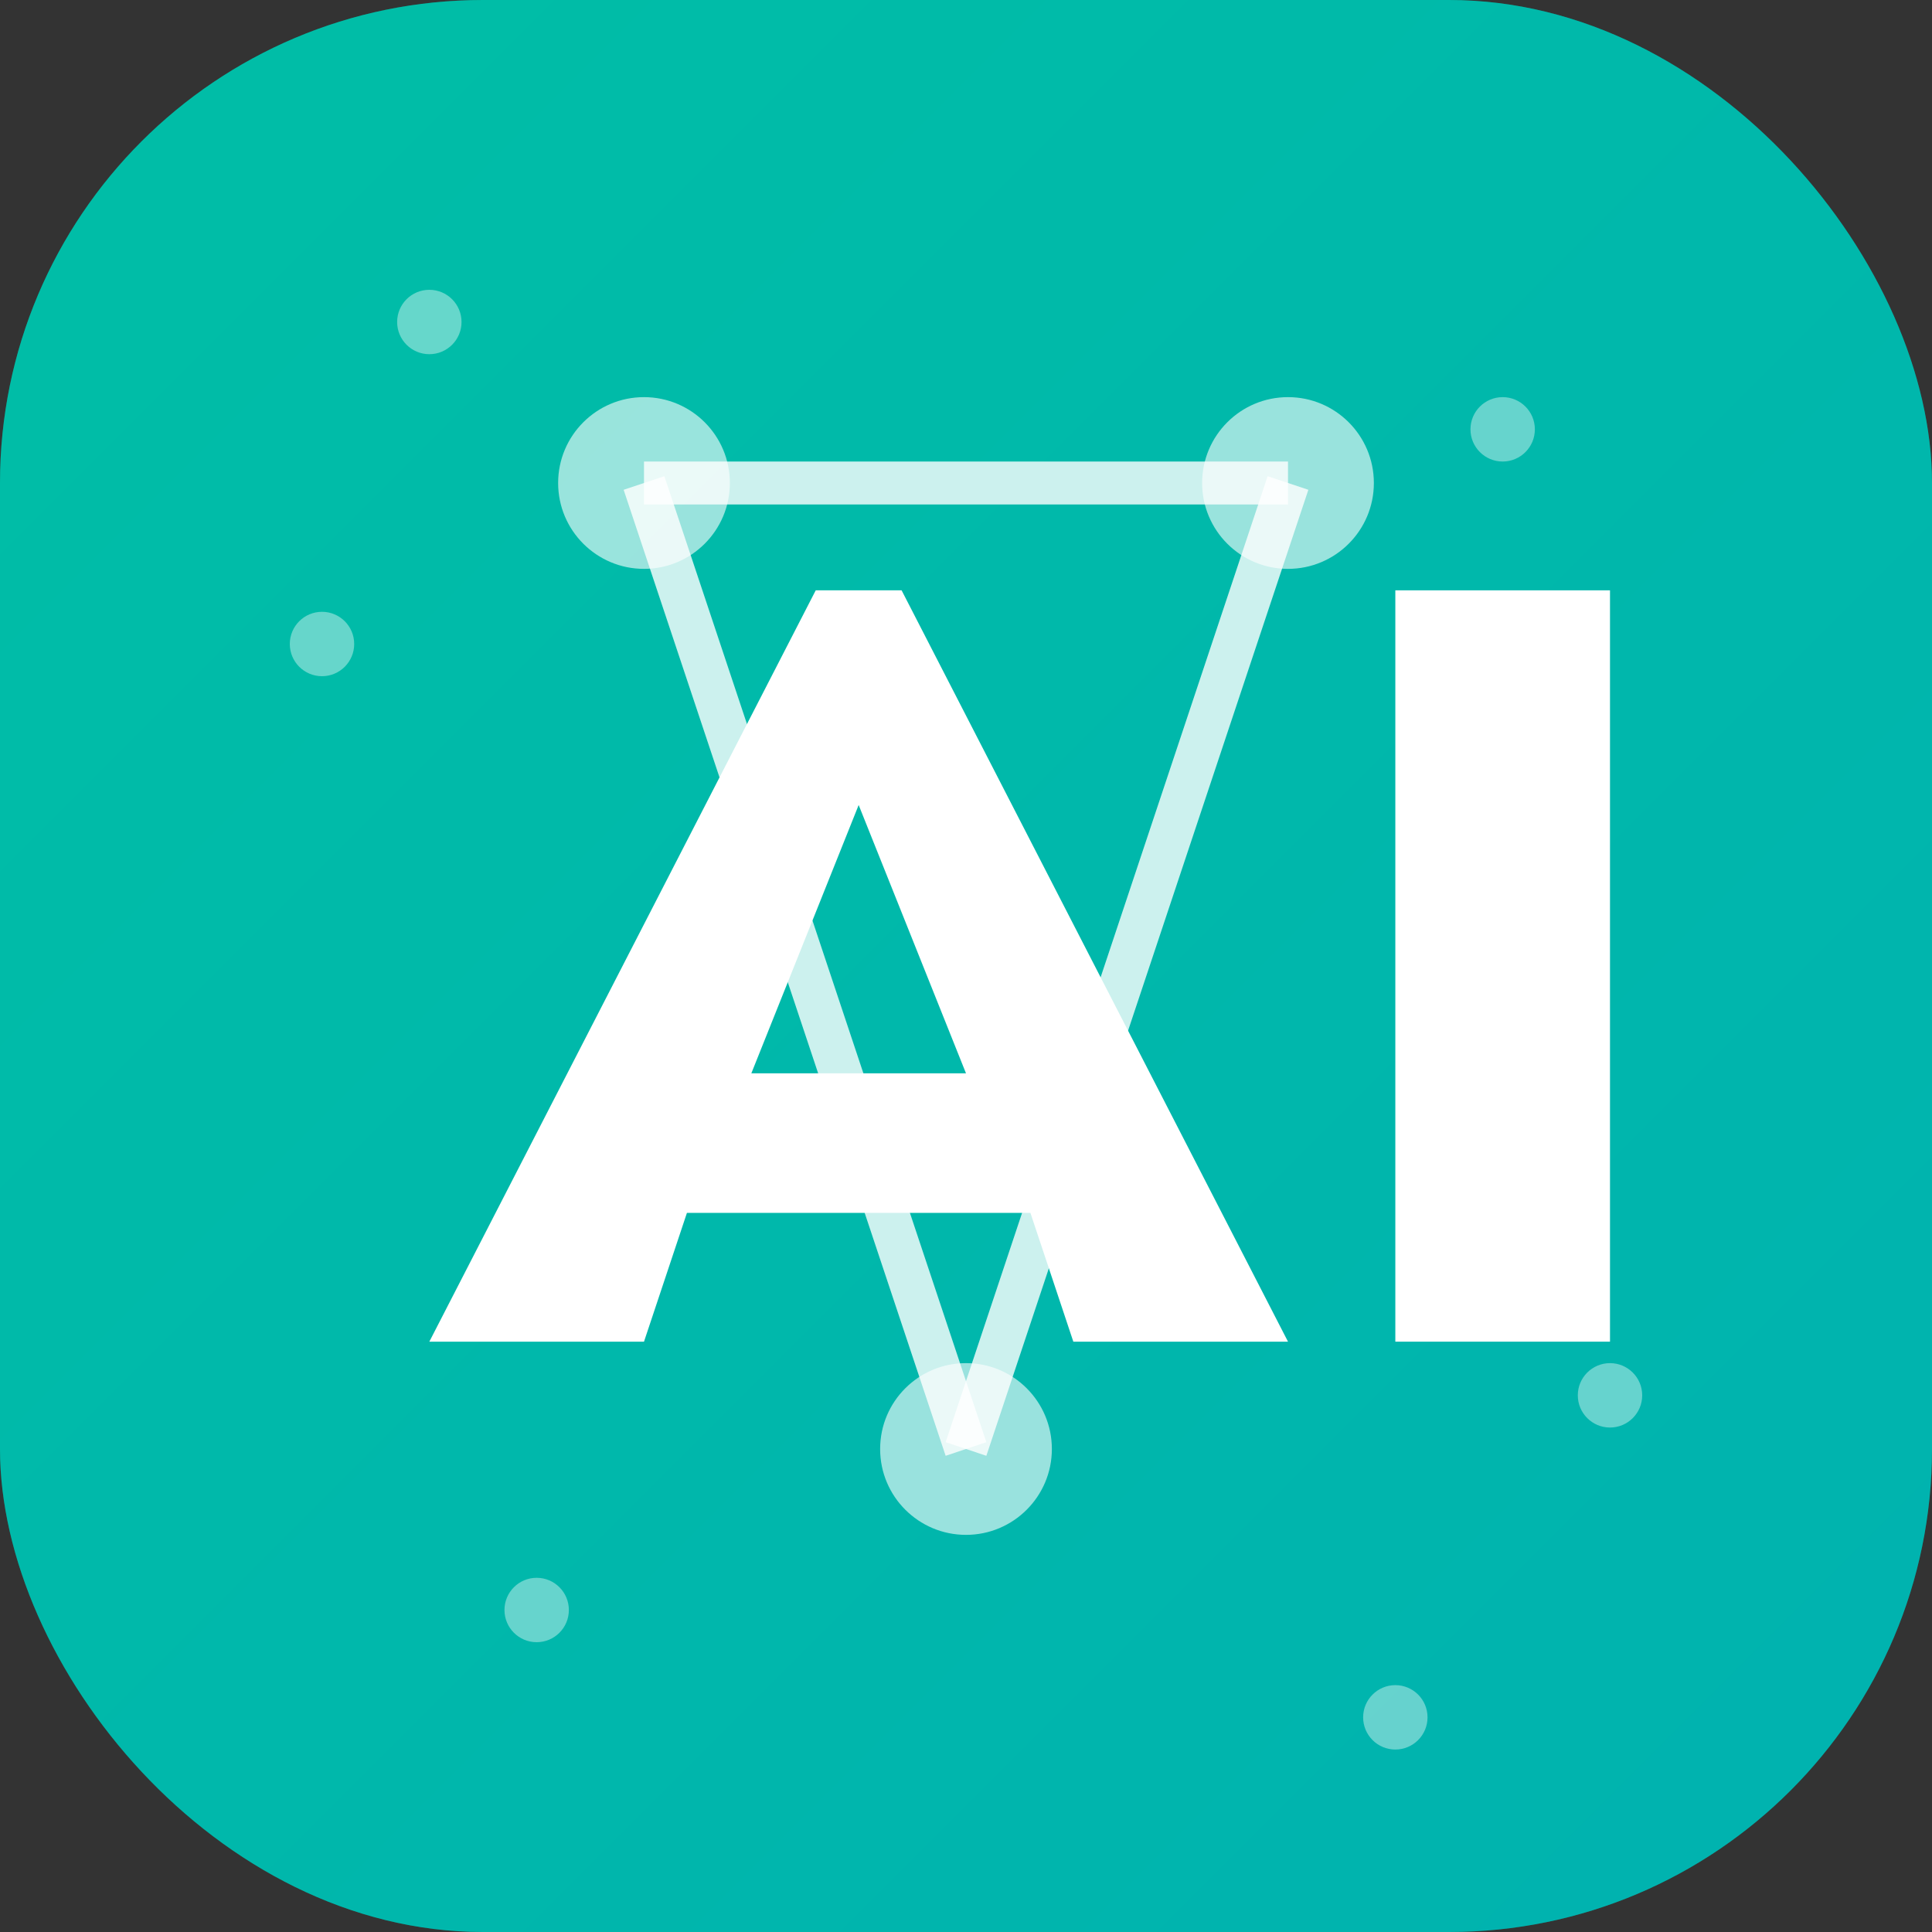
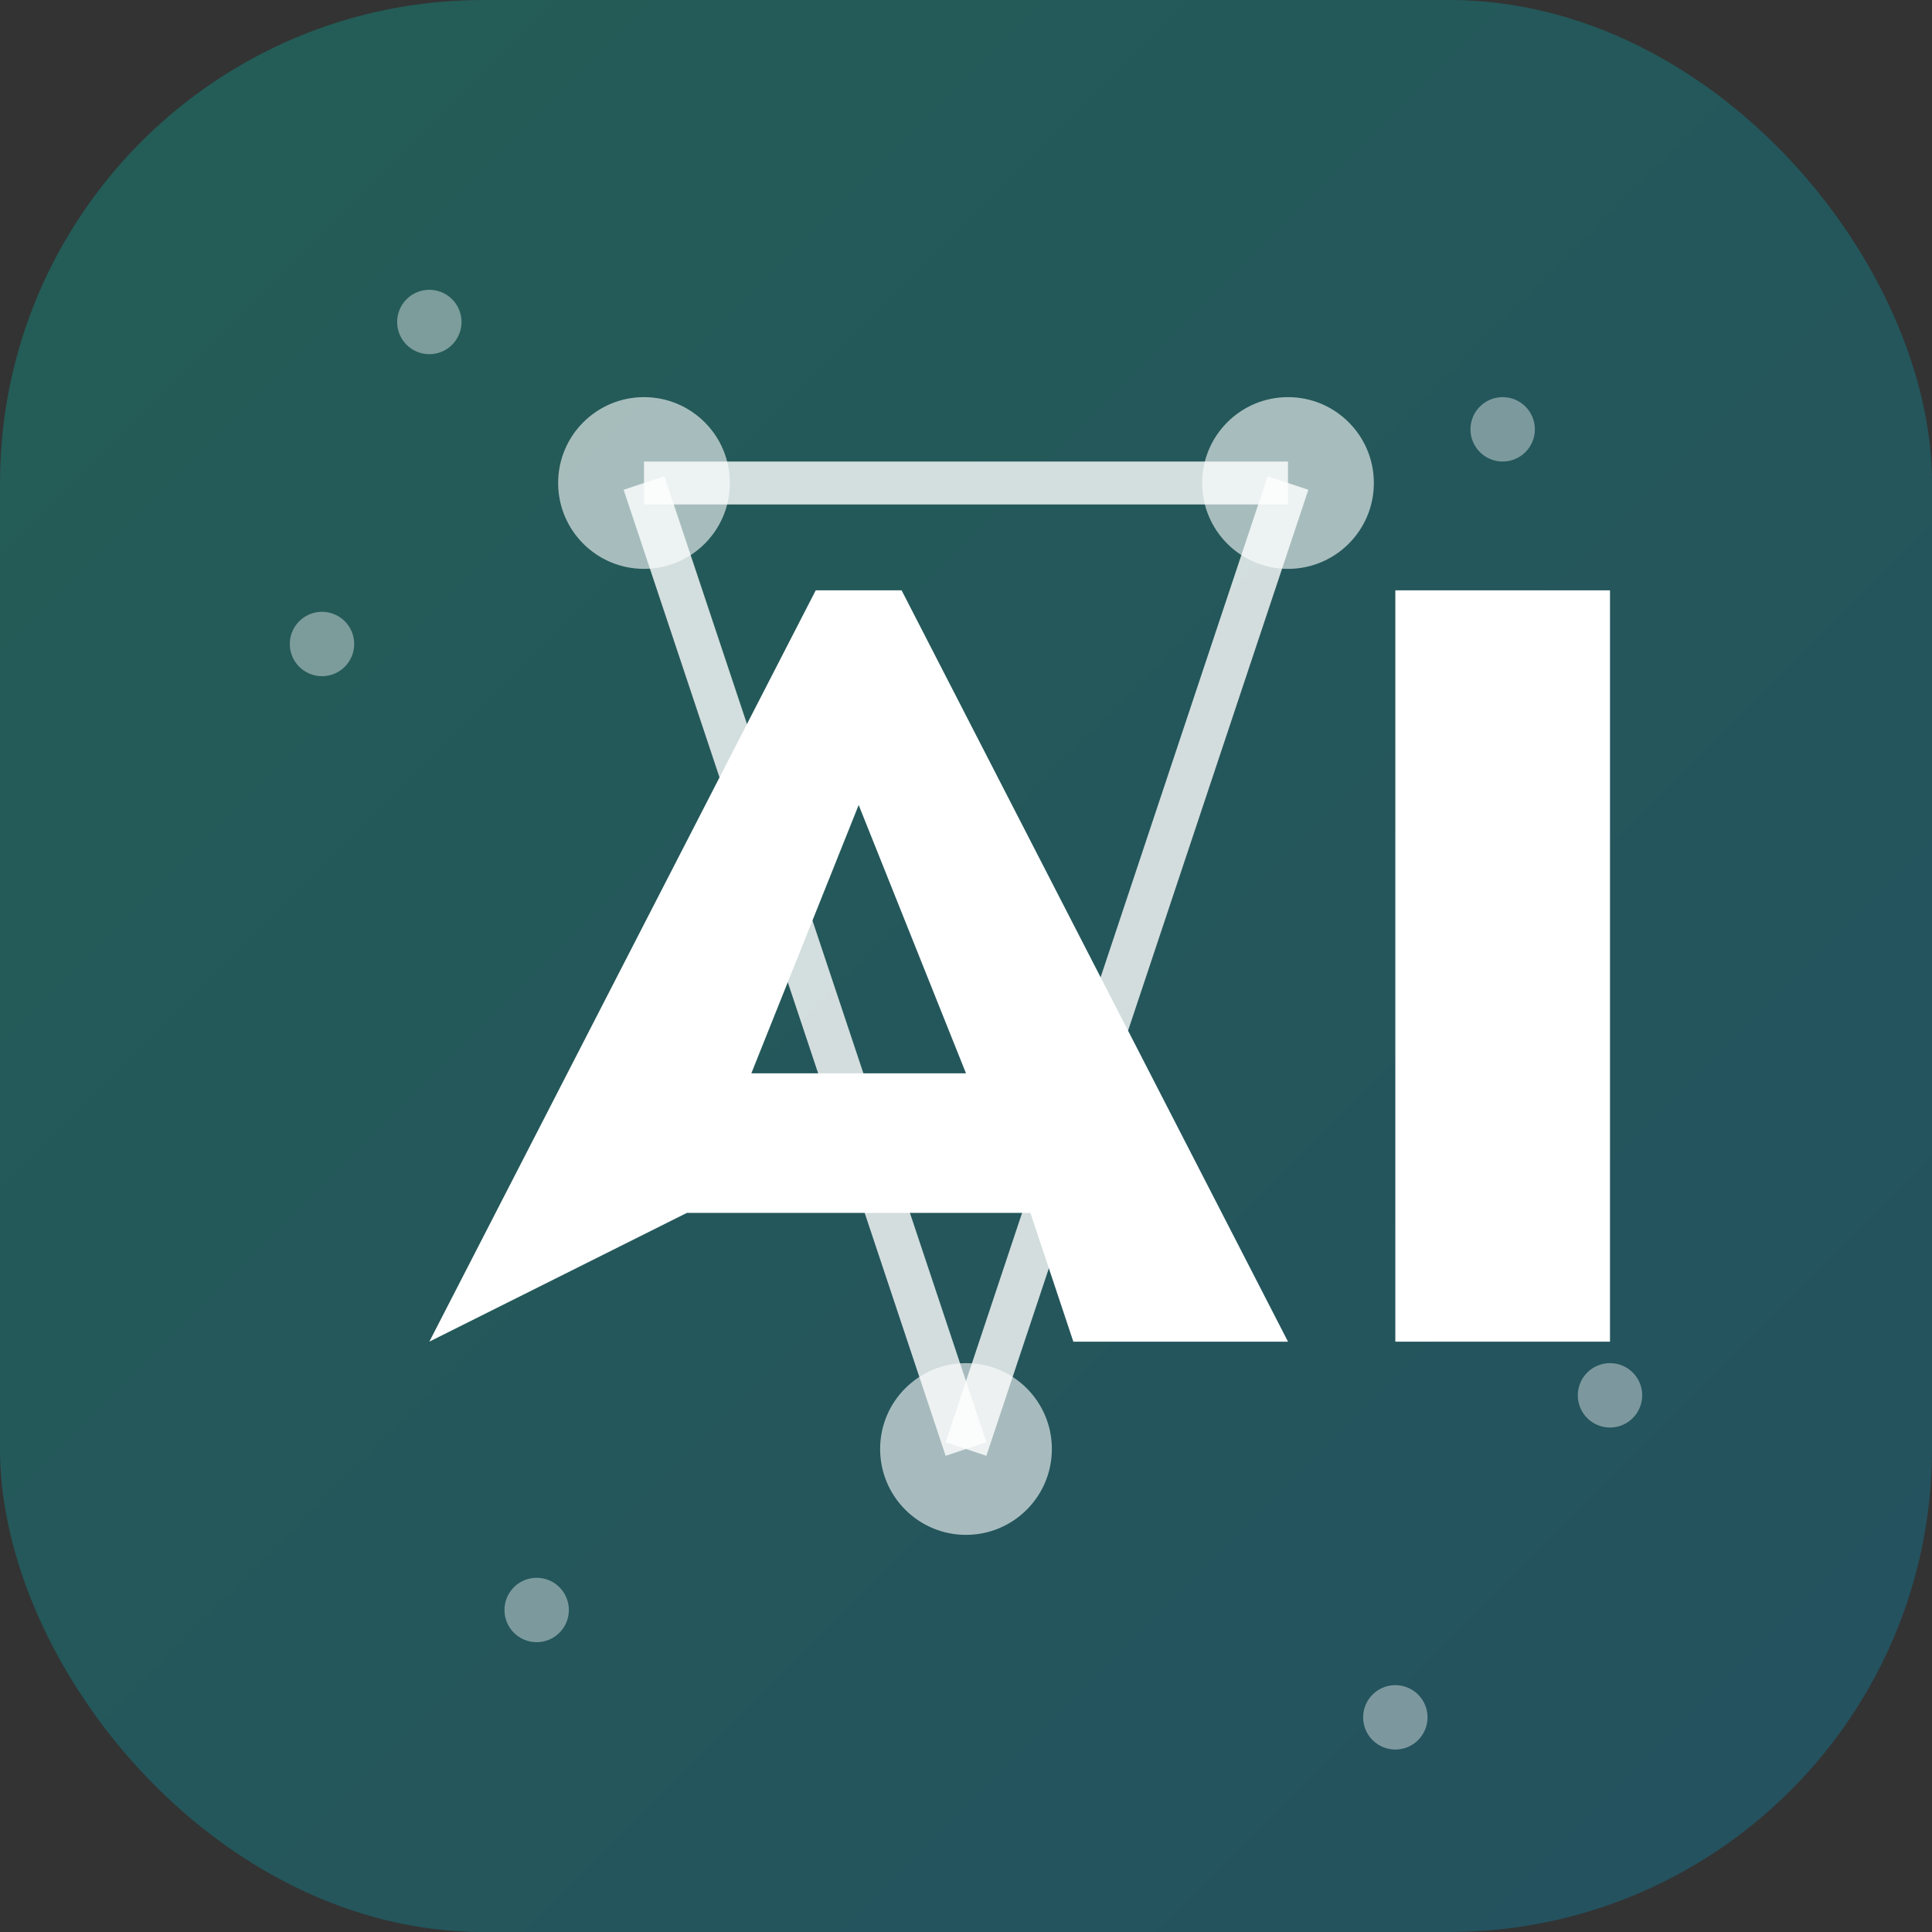
<svg xmlns="http://www.w3.org/2000/svg" width="180" height="180" viewBox="0 0 180 180">
  <rect x="0" y="0" width="180" height="180" fill="#333333" stroke="none" />
-   <rect width="180" height="180" rx="45" ry="45" fill="#00BFA6" />
  <rect width="180" height="180" rx="45" ry="45" fill="url(#grad)" opacity="0.3" />
  <defs>
    <linearGradient id="grad" x1="0%" y1="0%" x2="100%" y2="100%">
      <stop offset="0%" style="stop-color:#00BFA6;stop-opacity:1" />
      <stop offset="100%" style="stop-color:#0096C7;stop-opacity:1" />
    </linearGradient>
  </defs>
  <g fill="#FFFFFF" transform="translate(40, 55)">
-     <path d="M0,70 L20,70 L24,58 L56,58 L60,70 L80,70 L44,0 L36,0 L0,70 Z M30,45 L40,20 L50,45 L30,45 Z" />
+     <path d="M0,70 L24,58 L56,58 L60,70 L80,70 L44,0 L36,0 L0,70 Z M30,45 L40,20 L50,45 L30,45 Z" />
    <rect x="90" y="0" width="20" height="70" />
  </g>
  <circle cx="60" cy="45" r="8" fill="#FFFFFF" fill-opacity="0.6" />
  <circle cx="120" cy="45" r="8" fill="#FFFFFF" fill-opacity="0.6" />
  <circle cx="90" cy="135" r="8" fill="#FFFFFF" fill-opacity="0.6" />
  <line x1="60" y1="45" x2="120" y2="45" stroke="#FFFFFF" stroke-width="4" stroke-opacity="0.8" />
  <line x1="60" y1="45" x2="90" y2="135" stroke="#FFFFFF" stroke-width="4" stroke-opacity="0.8" />
  <line x1="120" y1="45" x2="90" y2="135" stroke="#FFFFFF" stroke-width="4" stroke-opacity="0.8" />
  <circle cx="40" cy="30" r="3" fill="#FFFFFF" opacity="0.4" />
  <circle cx="30" cy="60" r="3" fill="#FFFFFF" opacity="0.4" />
  <circle cx="150" cy="130" r="3" fill="#FFFFFF" opacity="0.4" />
  <circle cx="140" cy="40" r="3" fill="#FFFFFF" opacity="0.4" />
  <circle cx="50" cy="150" r="3" fill="#FFFFFF" opacity="0.4" />
  <circle cx="130" cy="160" r="3" fill="#FFFFFF" opacity="0.4" />
</svg>